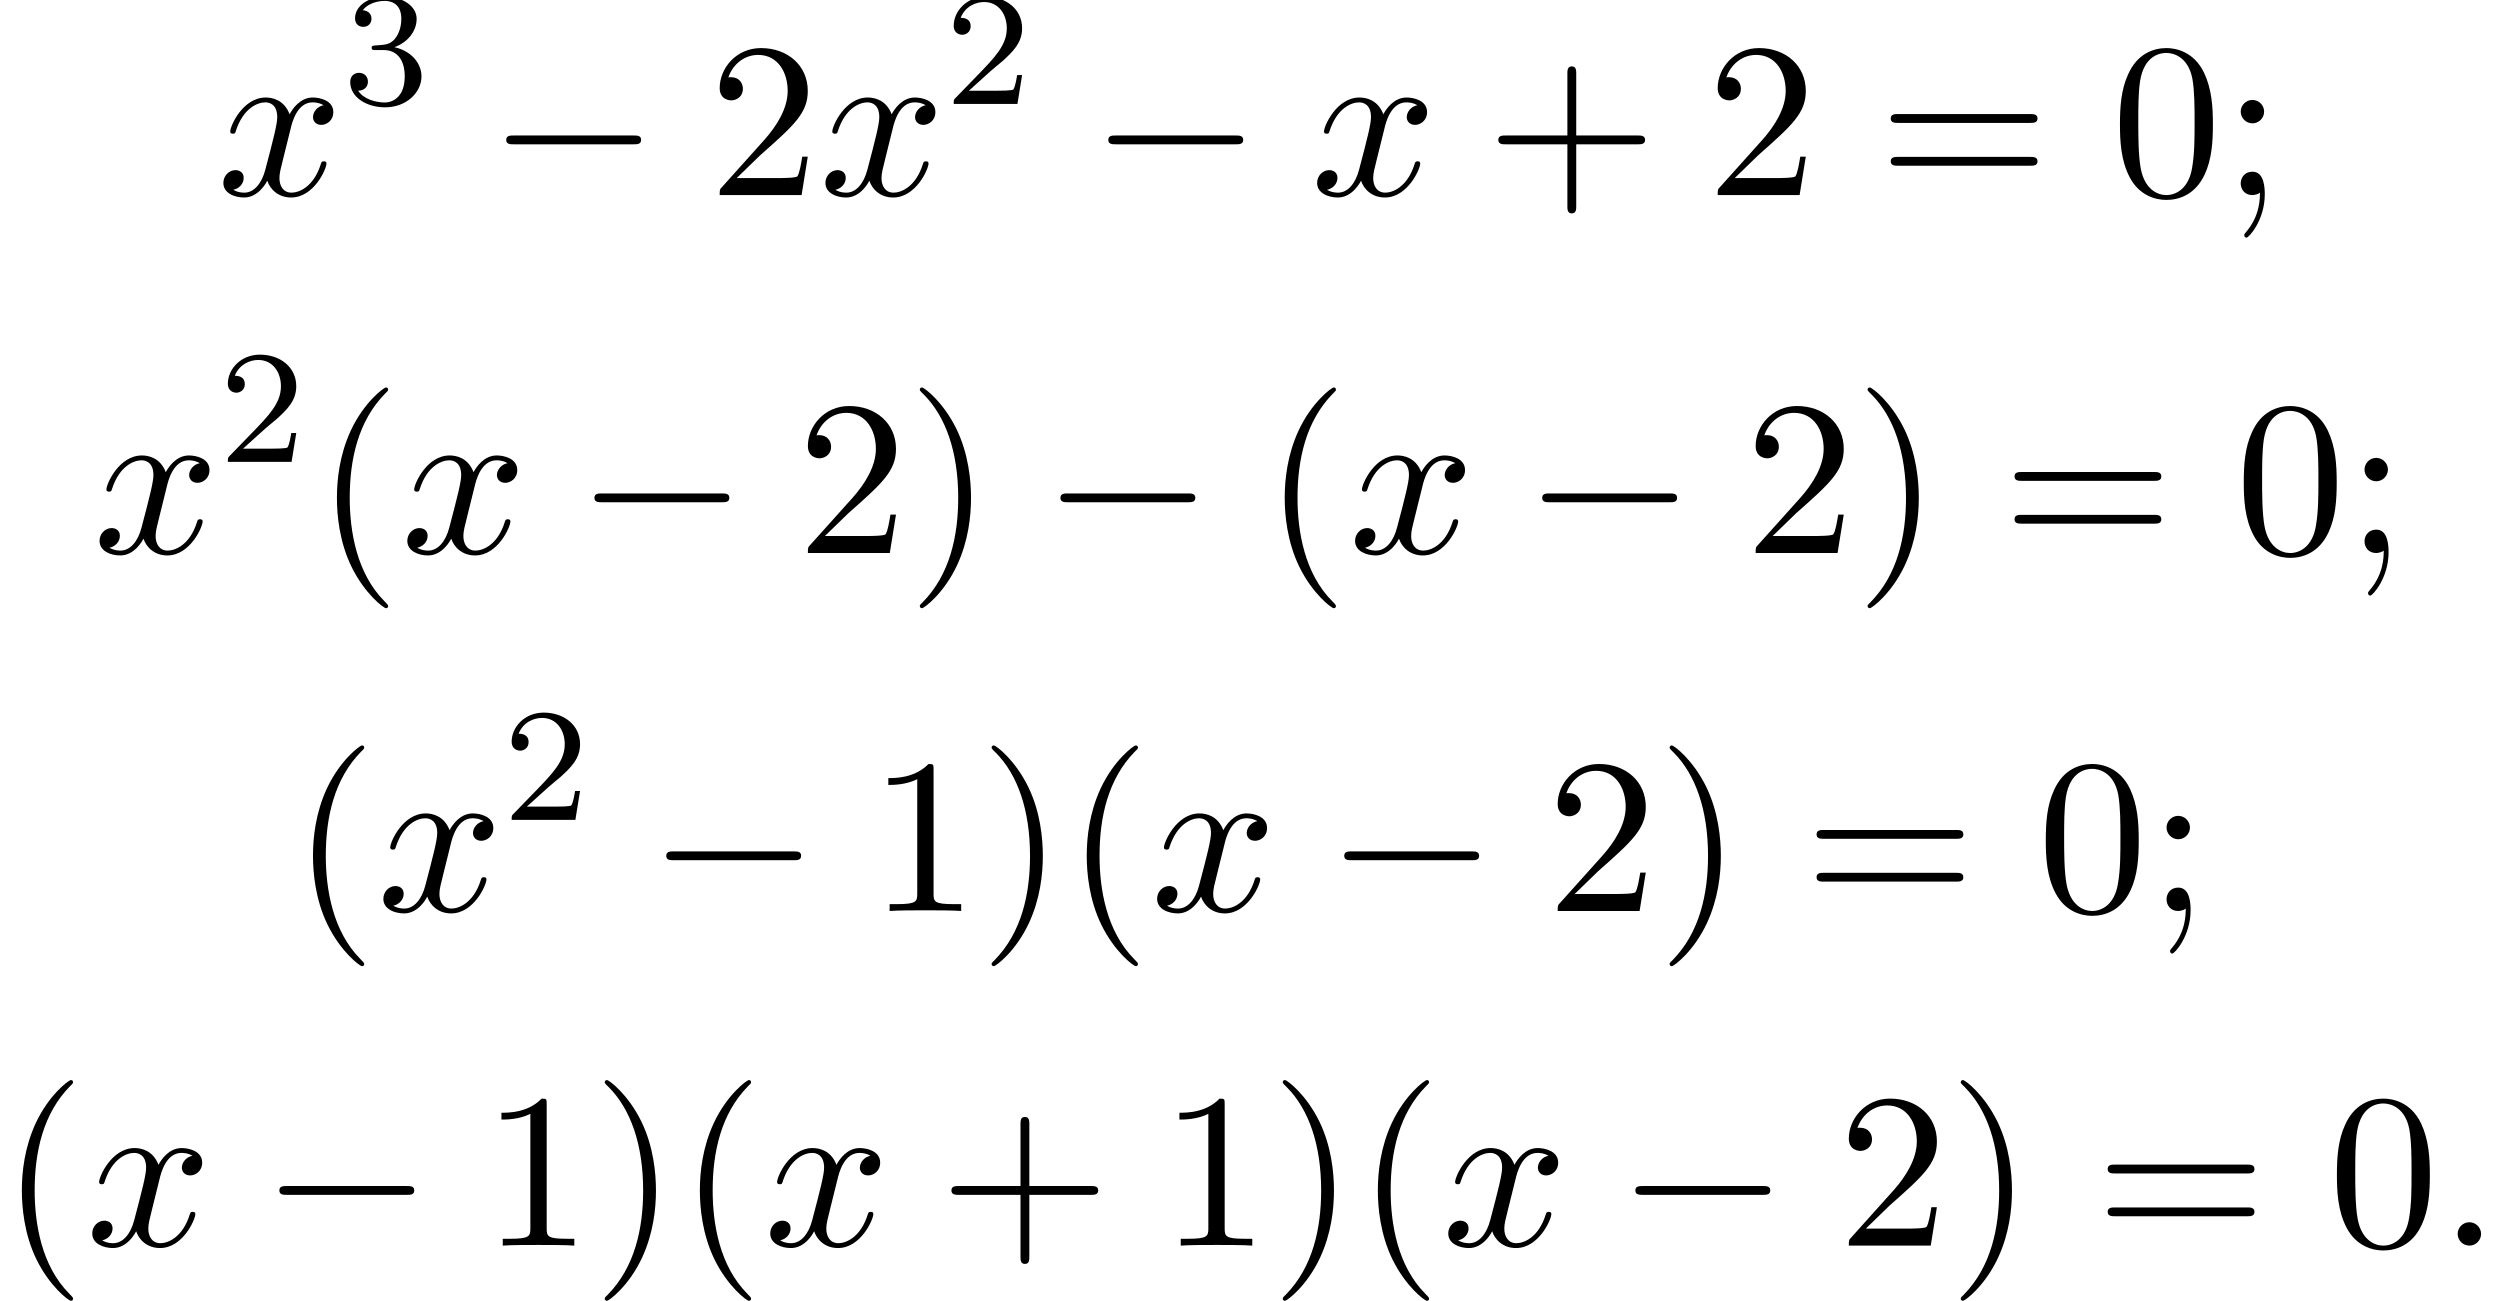
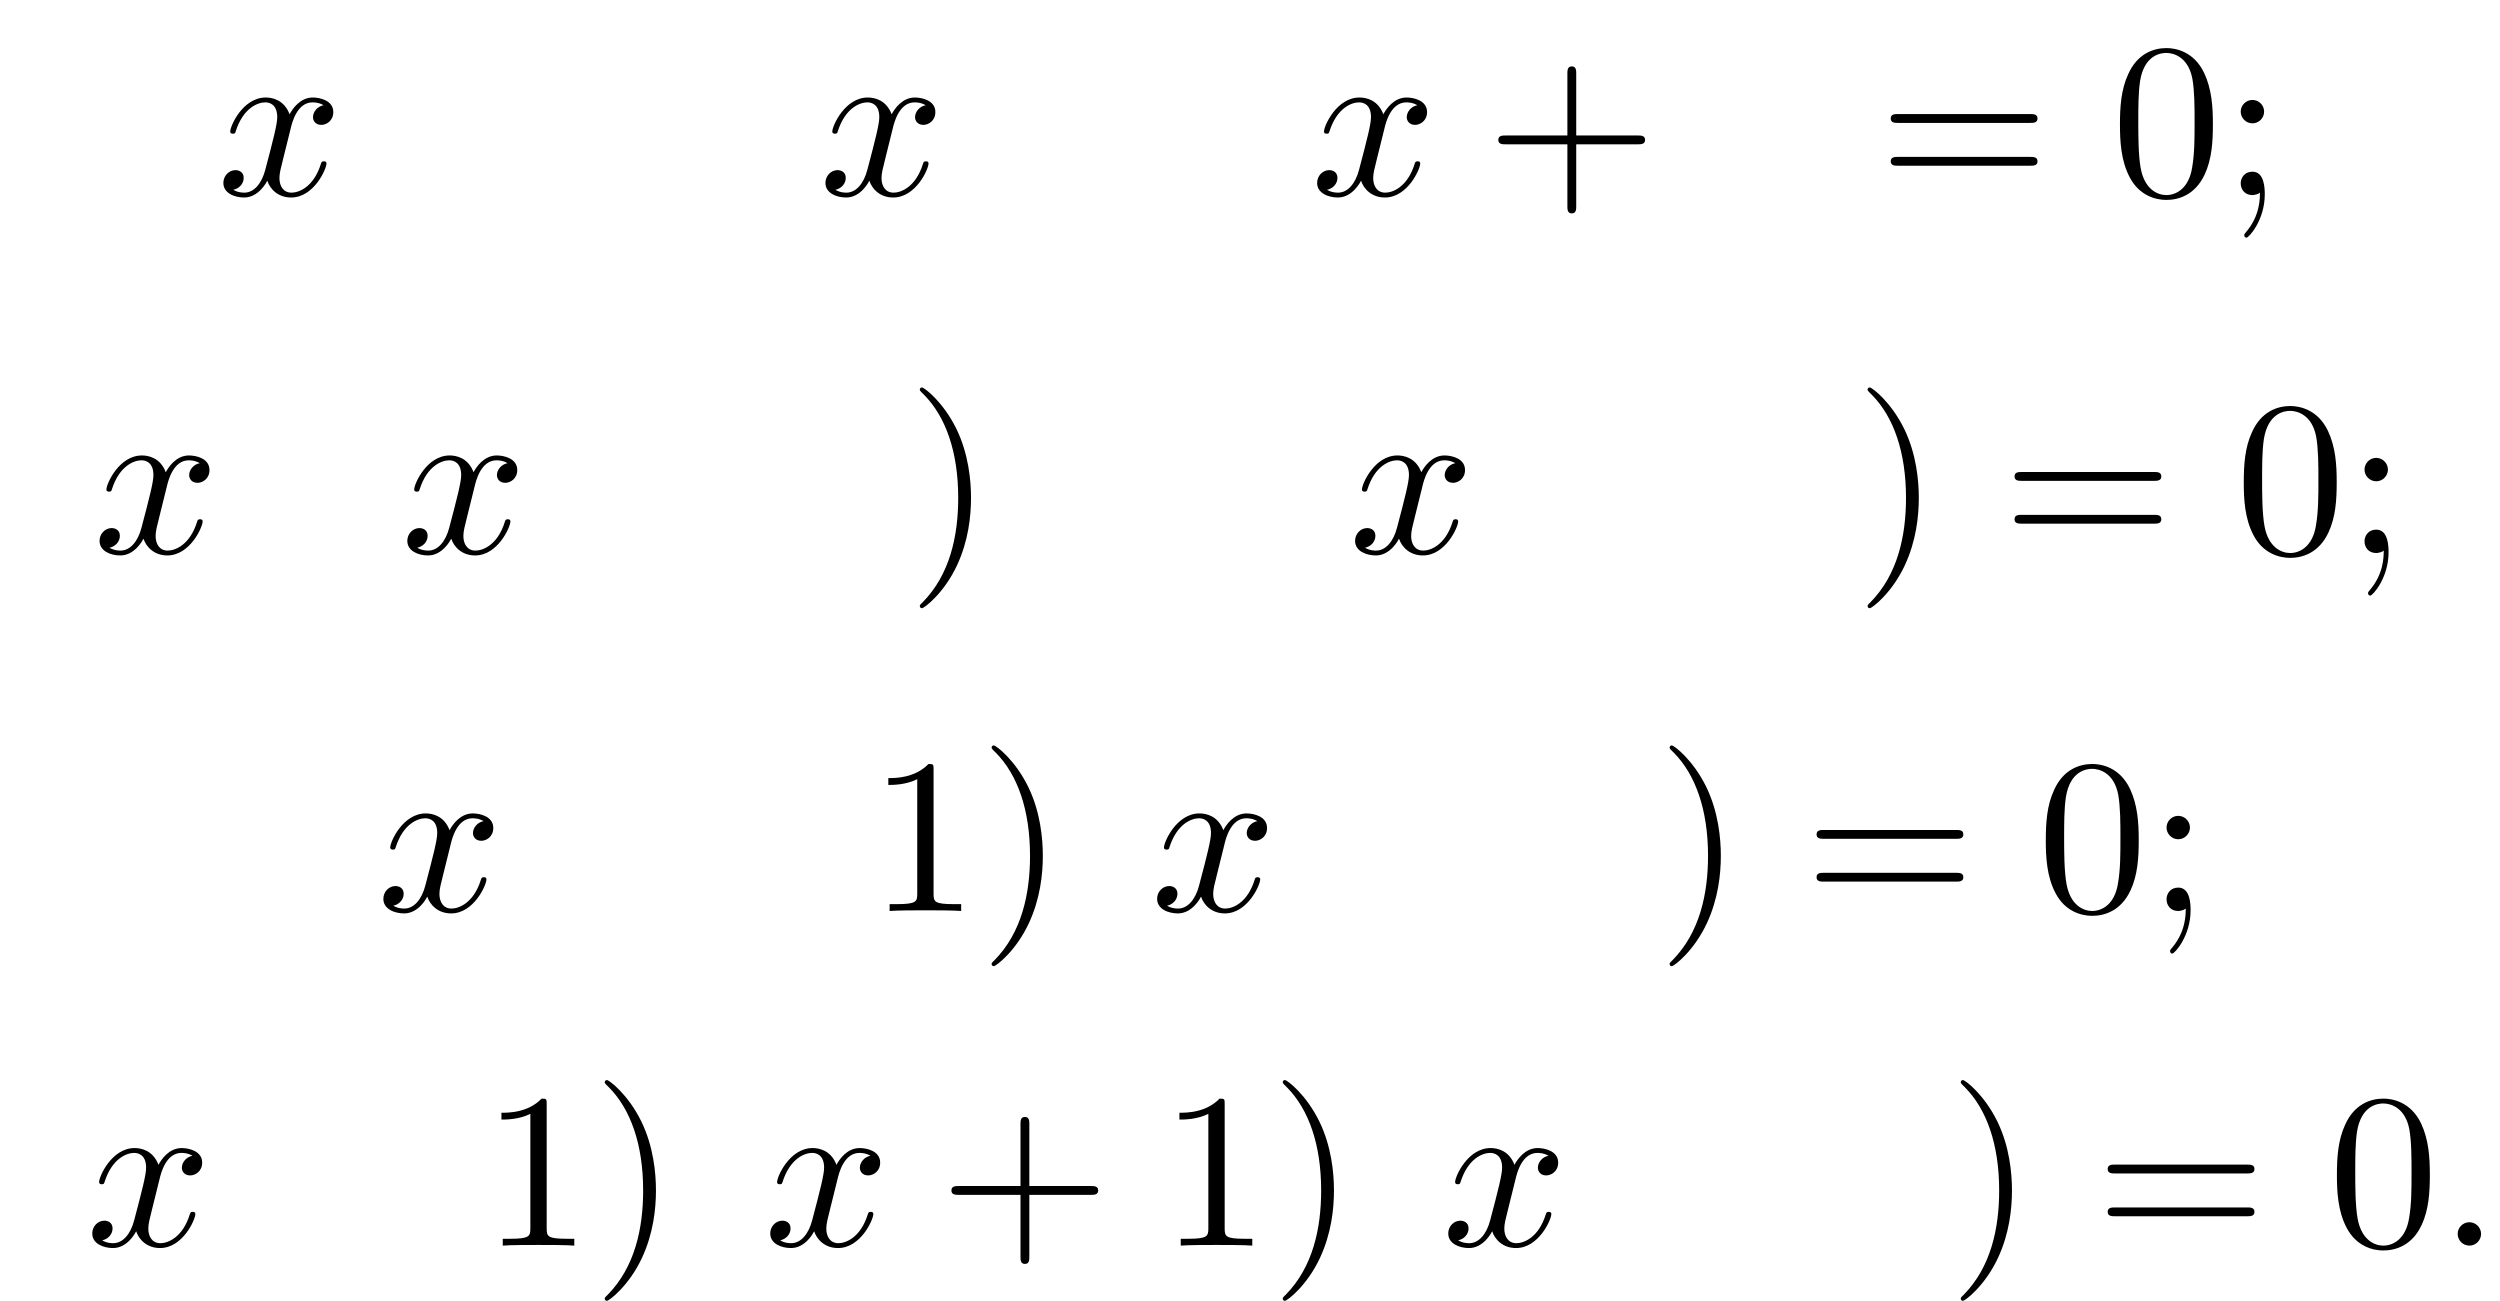
<svg xmlns="http://www.w3.org/2000/svg" xmlns:xlink="http://www.w3.org/1999/xlink" version="1.1" width="123.553pt" height="64.287pt" viewBox="171.349 69.738 123.553 64.287">
  <defs>
-     <path id="g3-40" d="M3.611 2.618C3.611 2.585 3.611 2.564 3.425 2.378C2.062 1.004 1.713-1.058 1.713-2.727C1.713-4.625 2.127-6.524 3.469-7.887C3.611-8.018 3.611-8.04 3.611-8.073C3.611-8.149 3.567-8.182 3.502-8.182C3.393-8.182 2.411-7.44 1.767-6.055C1.211-4.855 1.08-3.644 1.08-2.727C1.08-1.876 1.2-.556 1.8 .676C2.455 2.018 3.393 2.727 3.502 2.727C3.567 2.727 3.611 2.695 3.611 2.618Z" />
    <path id="g3-41" d="M3.153-2.727C3.153-3.578 3.033-4.898 2.433-6.131C1.778-7.473 .84-8.182 .731-8.182C.665-8.182 .622-8.138 .622-8.073C.622-8.04 .622-8.018 .829-7.822C1.898-6.742 2.52-5.007 2.52-2.727C2.52-.862 2.116 1.058 .764 2.433C.622 2.564 .622 2.585 .622 2.618C.622 2.684 .665 2.727 .731 2.727C.84 2.727 1.822 1.985 2.465 .6C3.022-.6 3.153-1.811 3.153-2.727Z" />
    <path id="g3-43" d="M4.462-2.509H7.505C7.658-2.509 7.865-2.509 7.865-2.727S7.658-2.945 7.505-2.945H4.462V-6C4.462-6.153 4.462-6.36 4.244-6.36S4.025-6.153 4.025-6V-2.945H.971C.818-2.945 .611-2.945 .611-2.727S.818-2.509 .971-2.509H4.025V.545C4.025 .698 4.025 .905 4.244 .905S4.462 .698 4.462 .545V-2.509Z" />
    <path id="g3-48" d="M5.018-3.491C5.018-4.364 4.964-5.236 4.582-6.044C4.08-7.091 3.185-7.265 2.727-7.265C2.073-7.265 1.276-6.982 .829-5.967C.48-5.215 .425-4.364 .425-3.491C.425-2.673 .469-1.691 .916-.862C1.385 .022 2.182 .24 2.716 .24C3.305 .24 4.135 .011 4.615-1.025C4.964-1.778 5.018-2.629 5.018-3.491ZM2.716 0C2.291 0 1.647-.273 1.451-1.32C1.331-1.975 1.331-2.978 1.331-3.622C1.331-4.32 1.331-5.04 1.418-5.629C1.625-6.927 2.444-7.025 2.716-7.025C3.076-7.025 3.796-6.829 4.004-5.749C4.113-5.138 4.113-4.309 4.113-3.622C4.113-2.804 4.113-2.062 3.993-1.364C3.829-.327 3.207 0 2.716 0Z" />
    <path id="g3-49" d="M3.207-6.982C3.207-7.244 3.207-7.265 2.956-7.265C2.28-6.567 1.32-6.567 .971-6.567V-6.229C1.189-6.229 1.833-6.229 2.4-6.513V-.862C2.4-.469 2.367-.338 1.385-.338H1.036V0C1.418-.033 2.367-.033 2.804-.033S4.189-.033 4.571 0V-.338H4.222C3.24-.338 3.207-.458 3.207-.862V-6.982Z" />
-     <path id="g3-50" d="M1.385-.84L2.542-1.964C4.244-3.469 4.898-4.058 4.898-5.149C4.898-6.393 3.916-7.265 2.585-7.265C1.353-7.265 .545-6.262 .545-5.291C.545-4.68 1.091-4.68 1.124-4.68C1.309-4.68 1.691-4.811 1.691-5.258C1.691-5.542 1.495-5.825 1.113-5.825C1.025-5.825 1.004-5.825 .971-5.815C1.222-6.524 1.811-6.927 2.444-6.927C3.436-6.927 3.905-6.044 3.905-5.149C3.905-4.276 3.36-3.415 2.76-2.738L.665-.404C.545-.284 .545-.262 .545 0H4.593L4.898-1.898H4.625C4.571-1.571 4.495-1.091 4.385-.927C4.309-.84 3.589-.84 3.349-.84H1.385Z" />
    <path id="g3-59" d="M2.095-4.124C2.095-4.44 1.833-4.702 1.516-4.702S.938-4.44 .938-4.124S1.2-3.545 1.516-3.545S2.095-3.807 2.095-4.124ZM1.887-.12C1.887 .185 1.887 1.036 1.189 1.844C1.113 1.931 1.113 1.953 1.113 1.985C1.113 2.062 1.167 2.105 1.222 2.105C1.342 2.105 2.127 1.233 2.127-.033C2.127-.349 2.105-1.156 1.516-1.156C1.135-1.156 .938-.862 .938-.578S1.124 0 1.516 0C1.571 0 1.593 0 1.604-.011C1.68-.022 1.8-.044 1.887-.12Z" />
    <path id="g3-61" d="M7.495-3.567C7.658-3.567 7.865-3.567 7.865-3.785S7.658-4.004 7.505-4.004H.971C.818-4.004 .611-4.004 .611-3.785S.818-3.567 .982-3.567H7.495ZM7.505-1.451C7.658-1.451 7.865-1.451 7.865-1.669S7.658-1.887 7.495-1.887H.982C.818-1.887 .611-1.887 .611-1.669S.818-1.451 .971-1.451H7.505Z" />
-     <path id="g0-0" d="M7.189-2.509C7.375-2.509 7.571-2.509 7.571-2.727S7.375-2.945 7.189-2.945H1.287C1.102-2.945 .905-2.945 .905-2.727S1.102-2.509 1.287-2.509H7.189Z" />
    <path id="g1-58" d="M2.095-.578C2.095-.895 1.833-1.156 1.516-1.156S.938-.895 .938-.578S1.2 0 1.516 0S2.095-.262 2.095-.578Z" />
    <path id="g1-120" d="M3.644-3.295C3.709-3.578 3.96-4.582 4.724-4.582C4.778-4.582 5.04-4.582 5.269-4.44C4.964-4.385 4.745-4.113 4.745-3.851C4.745-3.676 4.865-3.469 5.16-3.469C5.4-3.469 5.749-3.665 5.749-4.102C5.749-4.669 5.105-4.822 4.735-4.822C4.102-4.822 3.72-4.244 3.589-3.993C3.316-4.713 2.727-4.822 2.411-4.822C1.276-4.822 .655-3.415 .655-3.142C.655-3.033 .764-3.033 .785-3.033C.873-3.033 .905-3.055 .927-3.153C1.298-4.309 2.018-4.582 2.389-4.582C2.596-4.582 2.978-4.484 2.978-3.851C2.978-3.513 2.793-2.782 2.389-1.255C2.215-.578 1.833-.12 1.353-.12C1.287-.12 1.036-.12 .807-.262C1.08-.316 1.32-.545 1.32-.851C1.32-1.145 1.08-1.233 .916-1.233C.589-1.233 .316-.949 .316-.6C.316-.098 .862 .12 1.342 .12C2.062 .12 2.455-.644 2.487-.709C2.618-.305 3.011 .12 3.665 .12C4.789 .12 5.411-1.287 5.411-1.56C5.411-1.669 5.313-1.669 5.28-1.669C5.182-1.669 5.16-1.625 5.138-1.549C4.778-.382 4.036-.12 3.687-.12C3.262-.12 3.087-.469 3.087-.84C3.087-1.08 3.153-1.32 3.273-1.8L3.644-3.295Z" />
-     <path id="g2-50" d="M2.248-1.626C2.375-1.745 2.71-2.008 2.837-2.12C3.332-2.574 3.802-3.013 3.802-3.738C3.802-4.686 3.005-5.3 2.008-5.3C1.052-5.3 .422-4.575 .422-3.866C.422-3.475 .733-3.419 .845-3.419C1.012-3.419 1.259-3.539 1.259-3.842C1.259-4.256 .861-4.256 .765-4.256C.996-4.838 1.53-5.037 1.921-5.037C2.662-5.037 3.045-4.407 3.045-3.738C3.045-2.909 2.463-2.303 1.522-1.339L.518-.303C.422-.215 .422-.199 .422 0H3.571L3.802-1.427H3.555C3.531-1.267 3.467-.869 3.371-.717C3.324-.654 2.718-.654 2.59-.654H1.172L2.248-1.626Z" />
-     <path id="g2-51" d="M2.016-2.662C2.646-2.662 3.045-2.2 3.045-1.363C3.045-.367 2.479-.072 2.056-.072C1.618-.072 1.02-.231 .741-.654C1.028-.654 1.227-.837 1.227-1.1C1.227-1.355 1.044-1.538 .789-1.538C.574-1.538 .351-1.403 .351-1.084C.351-.327 1.164 .167 2.072 .167C3.132 .167 3.873-.566 3.873-1.363C3.873-2.024 3.347-2.63 2.534-2.805C3.164-3.029 3.634-3.571 3.634-4.208S2.917-5.3 2.088-5.3C1.235-5.3 .59-4.838 .59-4.232C.59-3.937 .789-3.81 .996-3.81C1.243-3.81 1.403-3.985 1.403-4.216C1.403-4.511 1.148-4.623 .972-4.631C1.307-5.069 1.921-5.093 2.064-5.093C2.271-5.093 2.877-5.029 2.877-4.208C2.877-3.65 2.646-3.316 2.534-3.188C2.295-2.941 2.112-2.925 1.626-2.893C1.474-2.885 1.411-2.877 1.411-2.774C1.411-2.662 1.482-2.662 1.618-2.662H2.016Z" />
  </defs>
  <g id="page1">
    <use x="182.072" y="79.379" xlink:href="#g1-120" />
    <use x="188.306" y="74.875" xlink:href="#g2-51" />
    <use x="195.463" y="79.379" xlink:href="#g0-0" />
    <use x="206.372" y="79.379" xlink:href="#g3-50" />
    <use x="211.827" y="79.379" xlink:href="#g1-120" />
    <use x="218.061" y="74.875" xlink:href="#g2-50" />
    <use x="225.218" y="79.379" xlink:href="#g0-0" />
    <use x="236.127" y="79.379" xlink:href="#g1-120" />
    <use x="244.786" y="79.379" xlink:href="#g3-43" />
    <use x="255.695" y="79.379" xlink:href="#g3-50" />
    <use x="264.18" y="79.379" xlink:href="#g3-61" />
    <use x="275.695" y="79.379" xlink:href="#g3-48" />
    <use x="281.15" y="79.379" xlink:href="#g3-59" />
    <use x="175.953" y="97.069" xlink:href="#g1-120" />
    <use x="182.188" y="92.565" xlink:href="#g2-50" />
    <use x="186.92" y="97.069" xlink:href="#g3-40" />
    <use x="191.163" y="97.069" xlink:href="#g1-120" />
    <use x="199.822" y="97.069" xlink:href="#g0-0" />
    <use x="210.731" y="97.069" xlink:href="#g3-50" />
    <use x="216.185" y="97.069" xlink:href="#g3-41" />
    <use x="222.852" y="97.069" xlink:href="#g0-0" />
    <use x="233.761" y="97.069" xlink:href="#g3-40" />
    <use x="238.003" y="97.069" xlink:href="#g1-120" />
    <use x="246.662" y="97.069" xlink:href="#g0-0" />
    <use x="257.571" y="97.069" xlink:href="#g3-50" />
    <use x="263.026" y="97.069" xlink:href="#g3-41" />
    <use x="270.299" y="97.069" xlink:href="#g3-61" />
    <use x="281.814" y="97.069" xlink:href="#g3-48" />
    <use x="287.268" y="97.069" xlink:href="#g3-59" />
    <use x="185.737" y="114.76" xlink:href="#g3-40" />
    <use x="189.979" y="114.76" xlink:href="#g1-120" />
    <use x="196.214" y="110.256" xlink:href="#g2-50" />
    <use x="203.371" y="114.76" xlink:href="#g0-0" />
    <use x="214.28" y="114.76" xlink:href="#g3-49" />
    <use x="219.734" y="114.76" xlink:href="#g3-41" />
    <use x="223.977" y="114.76" xlink:href="#g3-40" />
    <use x="228.219" y="114.76" xlink:href="#g1-120" />
    <use x="236.878" y="114.76" xlink:href="#g0-0" />
    <use x="247.787" y="114.76" xlink:href="#g3-50" />
    <use x="253.242" y="114.76" xlink:href="#g3-41" />
    <use x="260.515" y="114.76" xlink:href="#g3-61" />
    <use x="272.03" y="114.76" xlink:href="#g3-48" />
    <use x="277.484" y="114.76" xlink:href="#g3-59" />
    <use x="171.349" y="131.298" xlink:href="#g3-40" />
    <use x="175.592" y="131.298" xlink:href="#g1-120" />
    <use x="184.251" y="131.298" xlink:href="#g0-0" />
    <use x="195.16" y="131.298" xlink:href="#g3-49" />
    <use x="200.614" y="131.298" xlink:href="#g3-41" />
    <use x="204.857" y="131.298" xlink:href="#g3-40" />
    <use x="209.099" y="131.298" xlink:href="#g1-120" />
    <use x="217.758" y="131.298" xlink:href="#g3-43" />
    <use x="228.667" y="131.298" xlink:href="#g3-49" />
    <use x="234.122" y="131.298" xlink:href="#g3-41" />
    <use x="238.364" y="131.298" xlink:href="#g3-40" />
    <use x="242.607" y="131.298" xlink:href="#g1-120" />
    <use x="251.266" y="131.298" xlink:href="#g0-0" />
    <use x="262.175" y="131.298" xlink:href="#g3-50" />
    <use x="267.63" y="131.298" xlink:href="#g3-41" />
    <use x="274.902" y="131.298" xlink:href="#g3-61" />
    <use x="286.417" y="131.298" xlink:href="#g3-48" />
    <use x="291.872" y="131.298" xlink:href="#g1-58" />
  </g>
</svg>